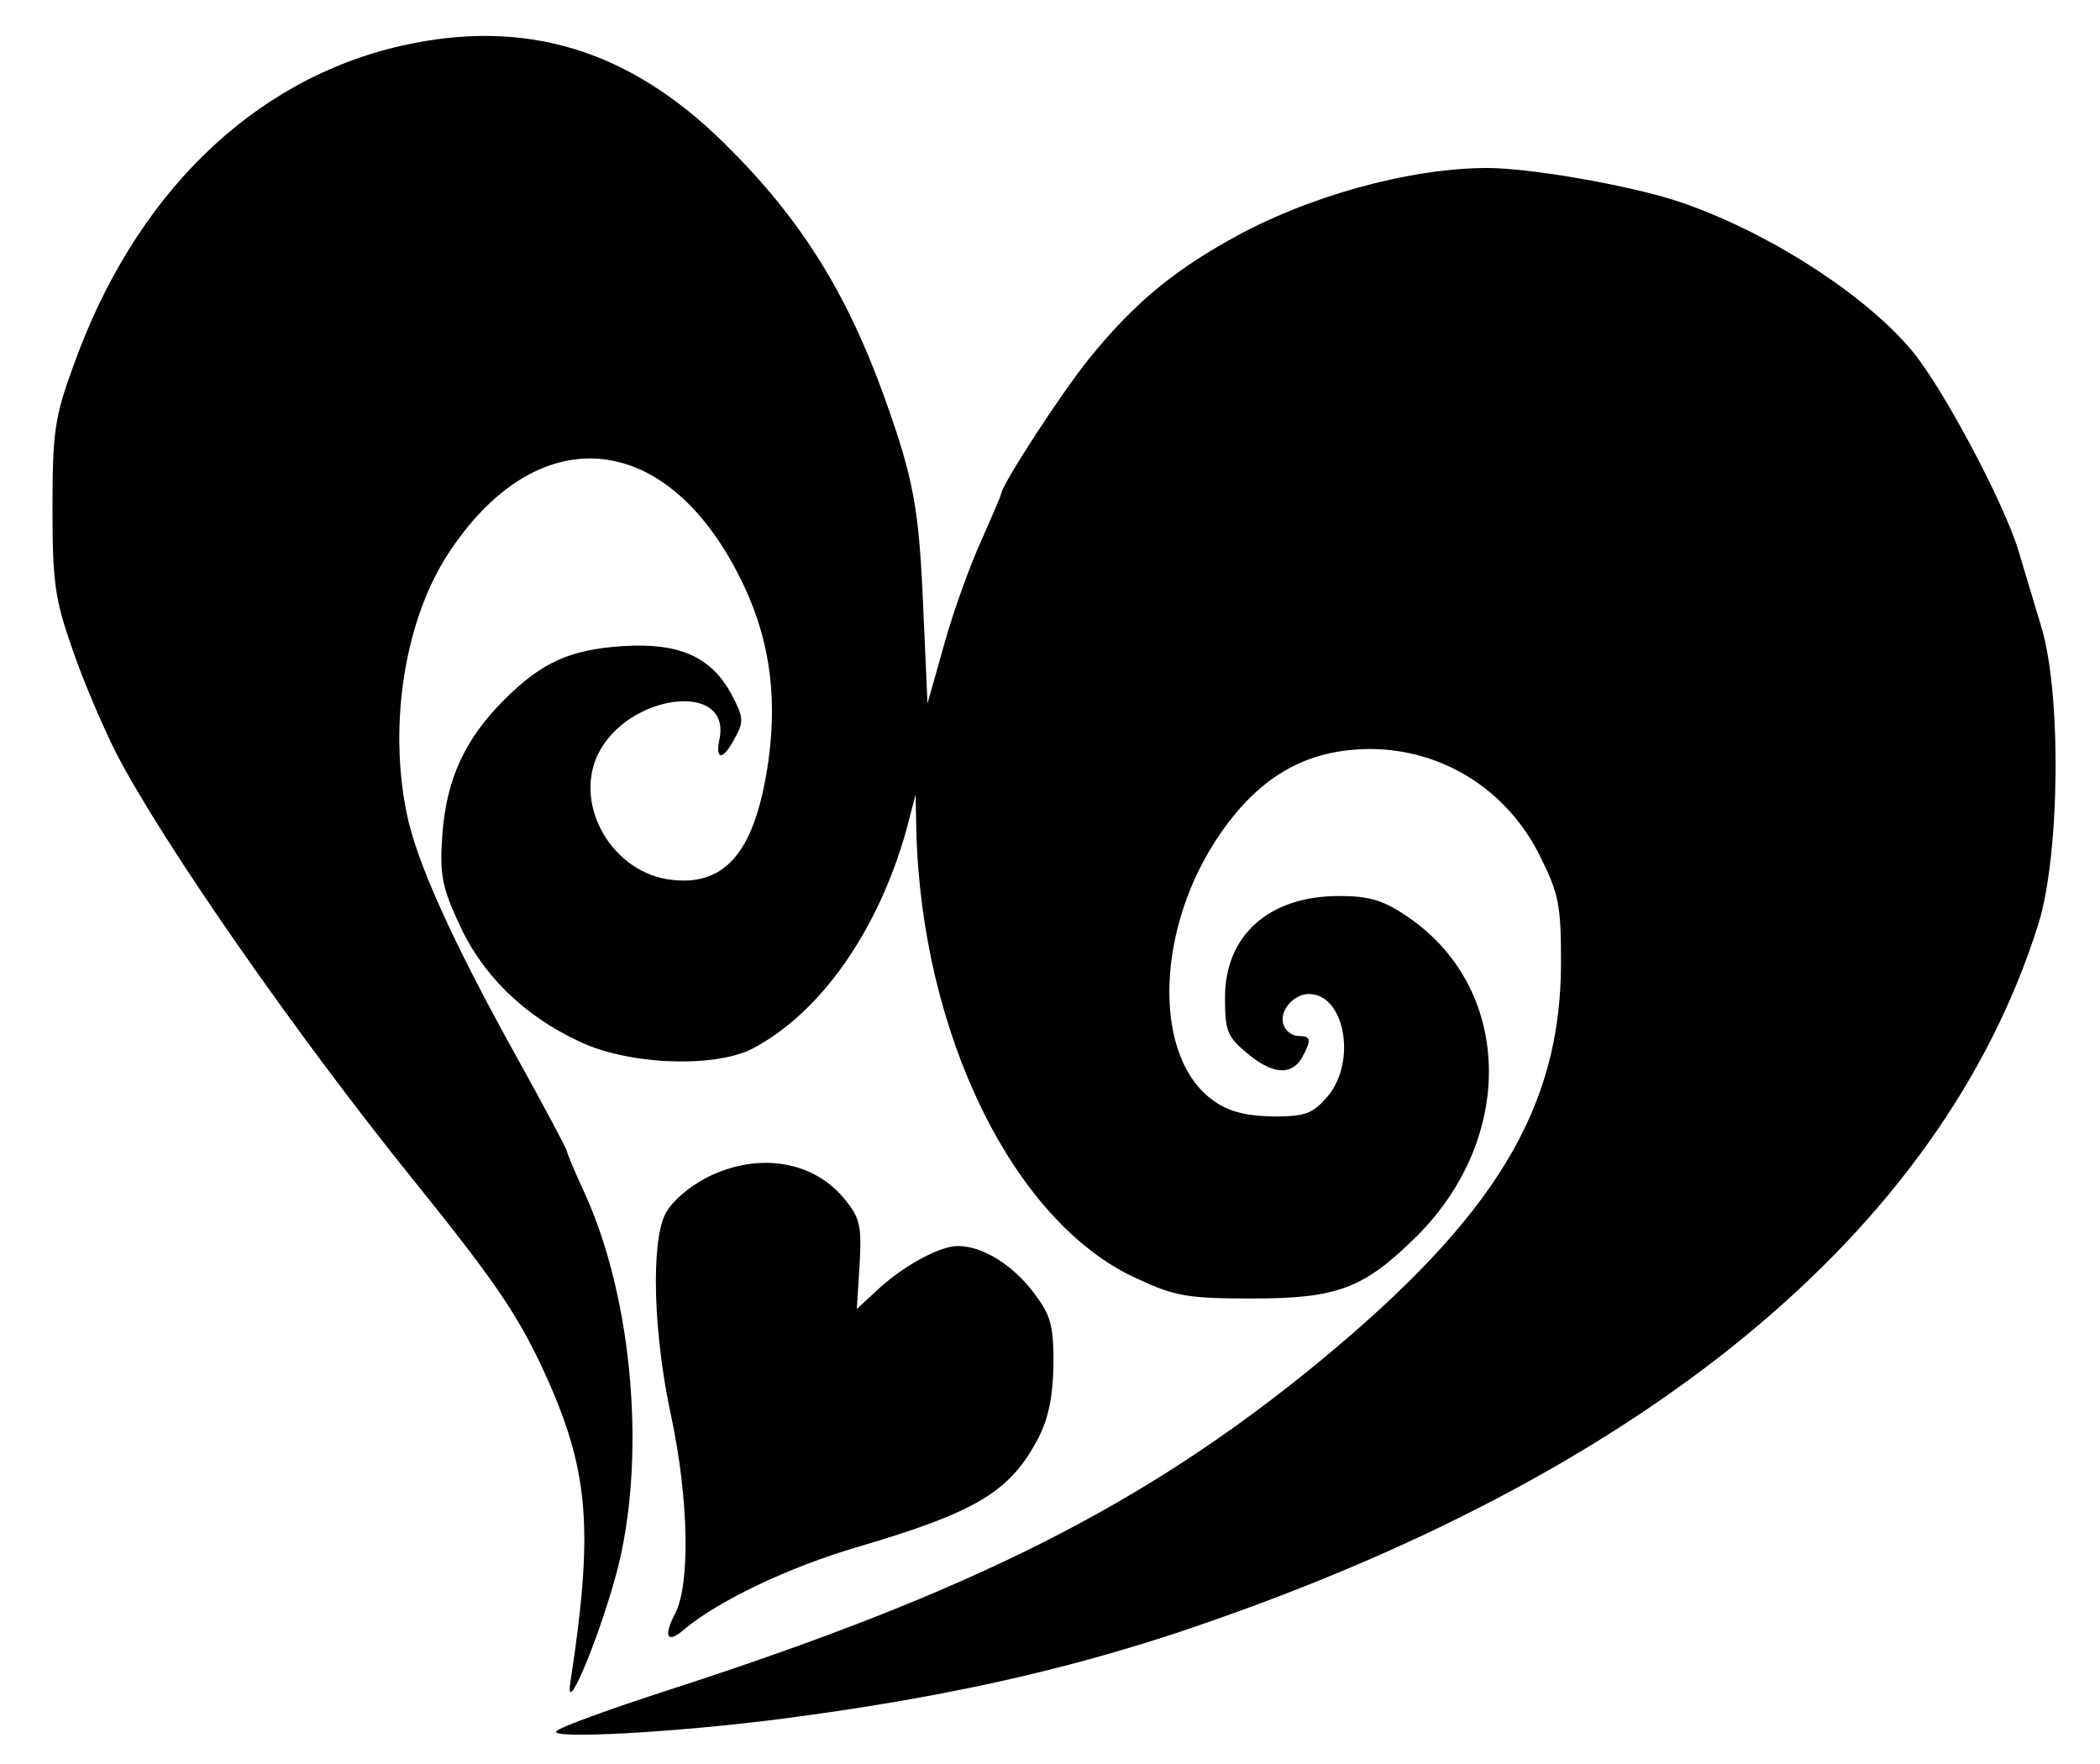
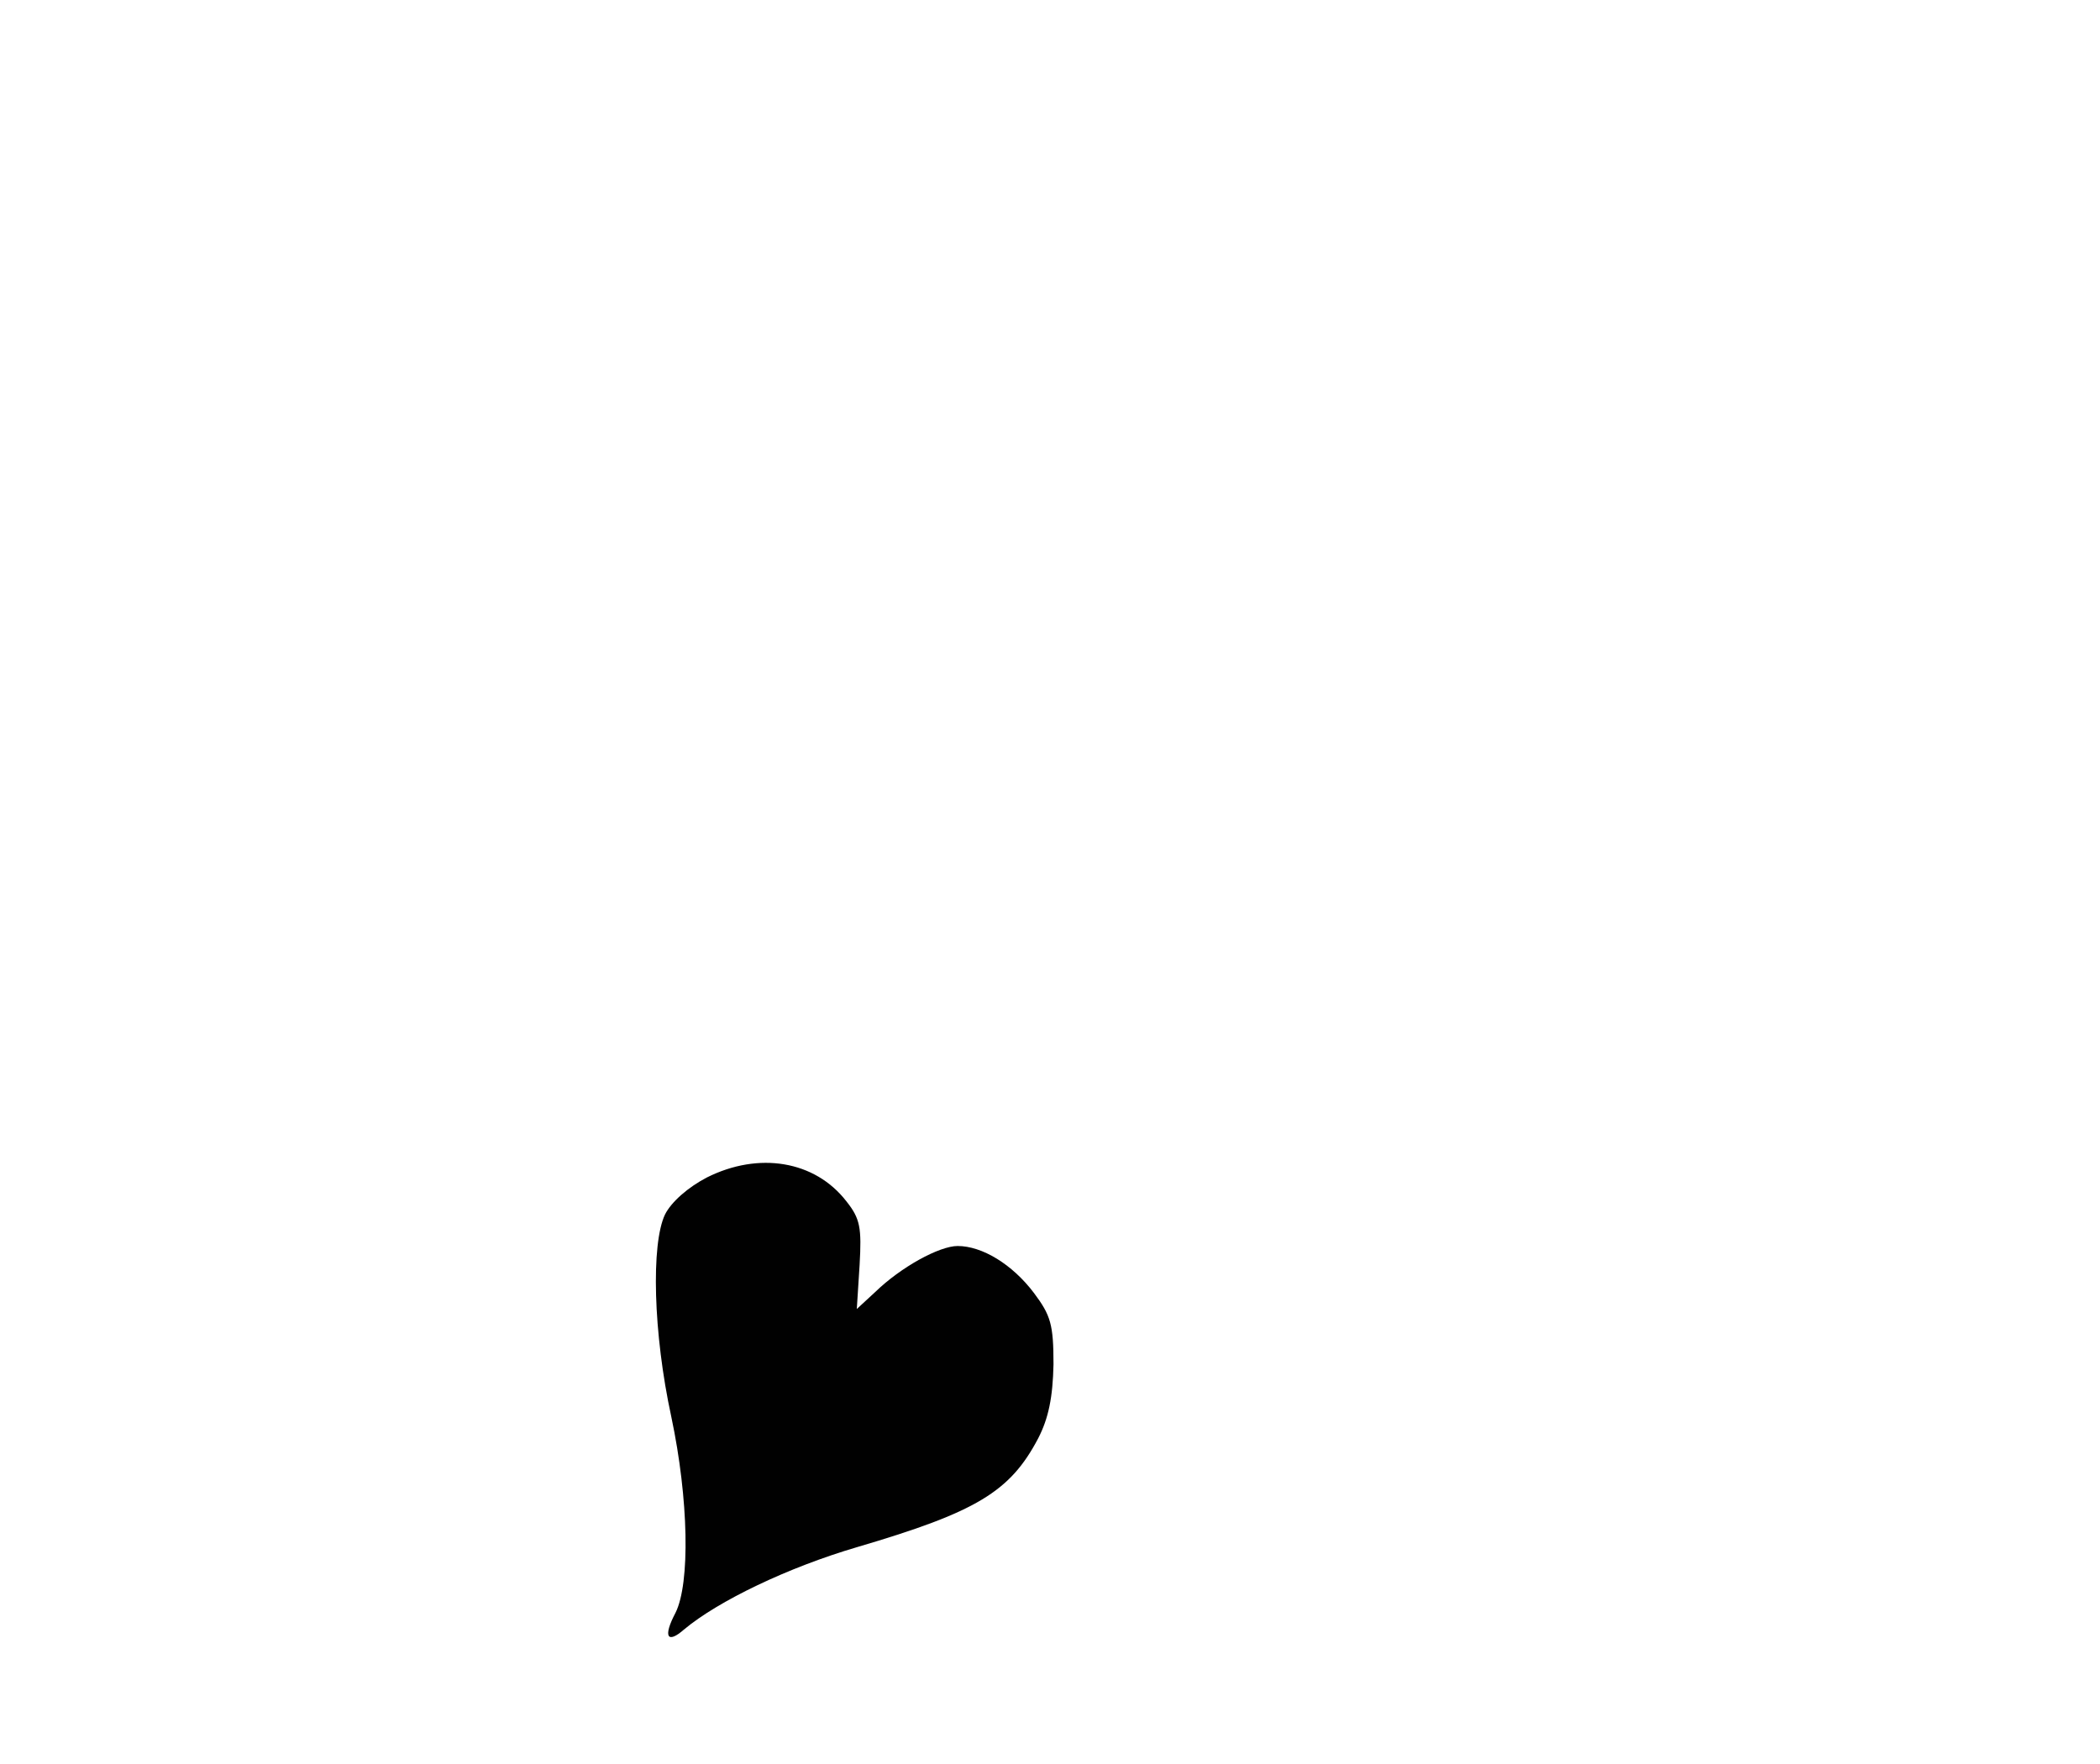
<svg xmlns="http://www.w3.org/2000/svg" version="1.0" width="300pt" height="252pt" viewBox="0 0 300 252" preserveAspectRatio="xMidYMid meet">
  <g transform="translate(0,252) scale(0.1,-0.1)" fill="#010101" stroke="none">
-     <path class="node" id="node1" d="M575 2455 c-214 -48 -384 -214 -471 -460 -26 -71 -29 -94 -29 -200 0 -105 3 -130 28 -201 15 -45 44 -112 63 -150 67 -129 257 -402 424 -609 125 -155 155 -201 196 -294 56 -129 61 -214 29 -423 -9 -56 38 54 65 152 44 162 25 393 -45 546 -14 30 -25 57 -25 59 0 3 -33 65 -73 137 -91 164 -142 277 -156 346 -26 127 -3 274 58 369 126 195 310 182 417 -30 42 -82 55 -166 42 -262 -18 -128 -59 -181 -138 -172 -84 9 -141 105 -106 179 42 87 190 106 174 23 -7 -32 5 -32 22 1 13 23 12 30 -5 62 -29 54 -75 74 -155 69 -76 -5 -116 -23 -170 -77 -56 -56 -82 -113 -88 -191 -4 -57 -1 -75 23 -127 33 -74 93 -133 173 -170 71 -34 196 -38 249 -9 97 52 178 169 218 312 l13 50 1 -50 c7 -292 139 -561 314 -641 56 -26 73 -29 167 -29 122 0 159 15 234 89 143 143 136 356 -14 457 -34 23 -54 29 -97 29 -100 0 -163 -56 -163 -145 0 -47 3 -56 31 -79 36 -31 64 -33 79 -7 14 26 13 31 -5 31 -9 0 -18 7 -21 15 -8 19 13 45 36 45 51 0 69 -97 26 -147 -21 -24 -31 -28 -78 -28 -39 1 -63 7 -85 23 -84 60 -83 234 1 367 60 94 130 135 225 135 102 -1 194 -58 241 -153 27 -54 30 -70 30 -152 0 -208 -94 -363 -345 -570 -248 -204 -495 -329 -935 -471 -80 -26 -149 -51 -155 -57 -13 -12 172 -2 325 18 222 29 393 67 560 122 667 222 1094 574 1232 1013 31 100 33 331 4 425 -10 33 -25 83 -33 110 -21 68 -106 228 -150 282 -68 83 -214 176 -341 217 -69 22 -207 46 -267 46 -112 0 -260 -41 -369 -103 -84 -47 -139 -94 -199 -168 -38 -46 -127 -183 -127 -195 0 -2 -13 -32 -28 -66 -16 -35 -40 -101 -53 -148 l-24 -85 -6 135 c-6 145 -14 186 -55 301 -55 153 -122 259 -230 365 -136 134 -284 178 -459 139z" />
    <path class="node" id="node2" d="M1010 838 c-27 -14 -51 -35 -60 -53 -20 -42 -17 -169 9 -289 25 -118 27 -238 6 -280 -18 -34 -12 -45 12 -24 49 41 149 89 248 118 170 50 218 79 258 155 15 29 21 59 22 106 0 57 -4 70 -28 102 -31 41 -74 67 -109 67 -26 0 -81 -30 -118 -66 l-26 -24 4 63 c3 53 1 66 -19 91 -45 58 -125 71 -199 34z" />
  </g>
  <g transform="translate(0,252) scale(0.1,-0.1)" fill="#FFFFFF" stroke="none">

</g>
</svg>